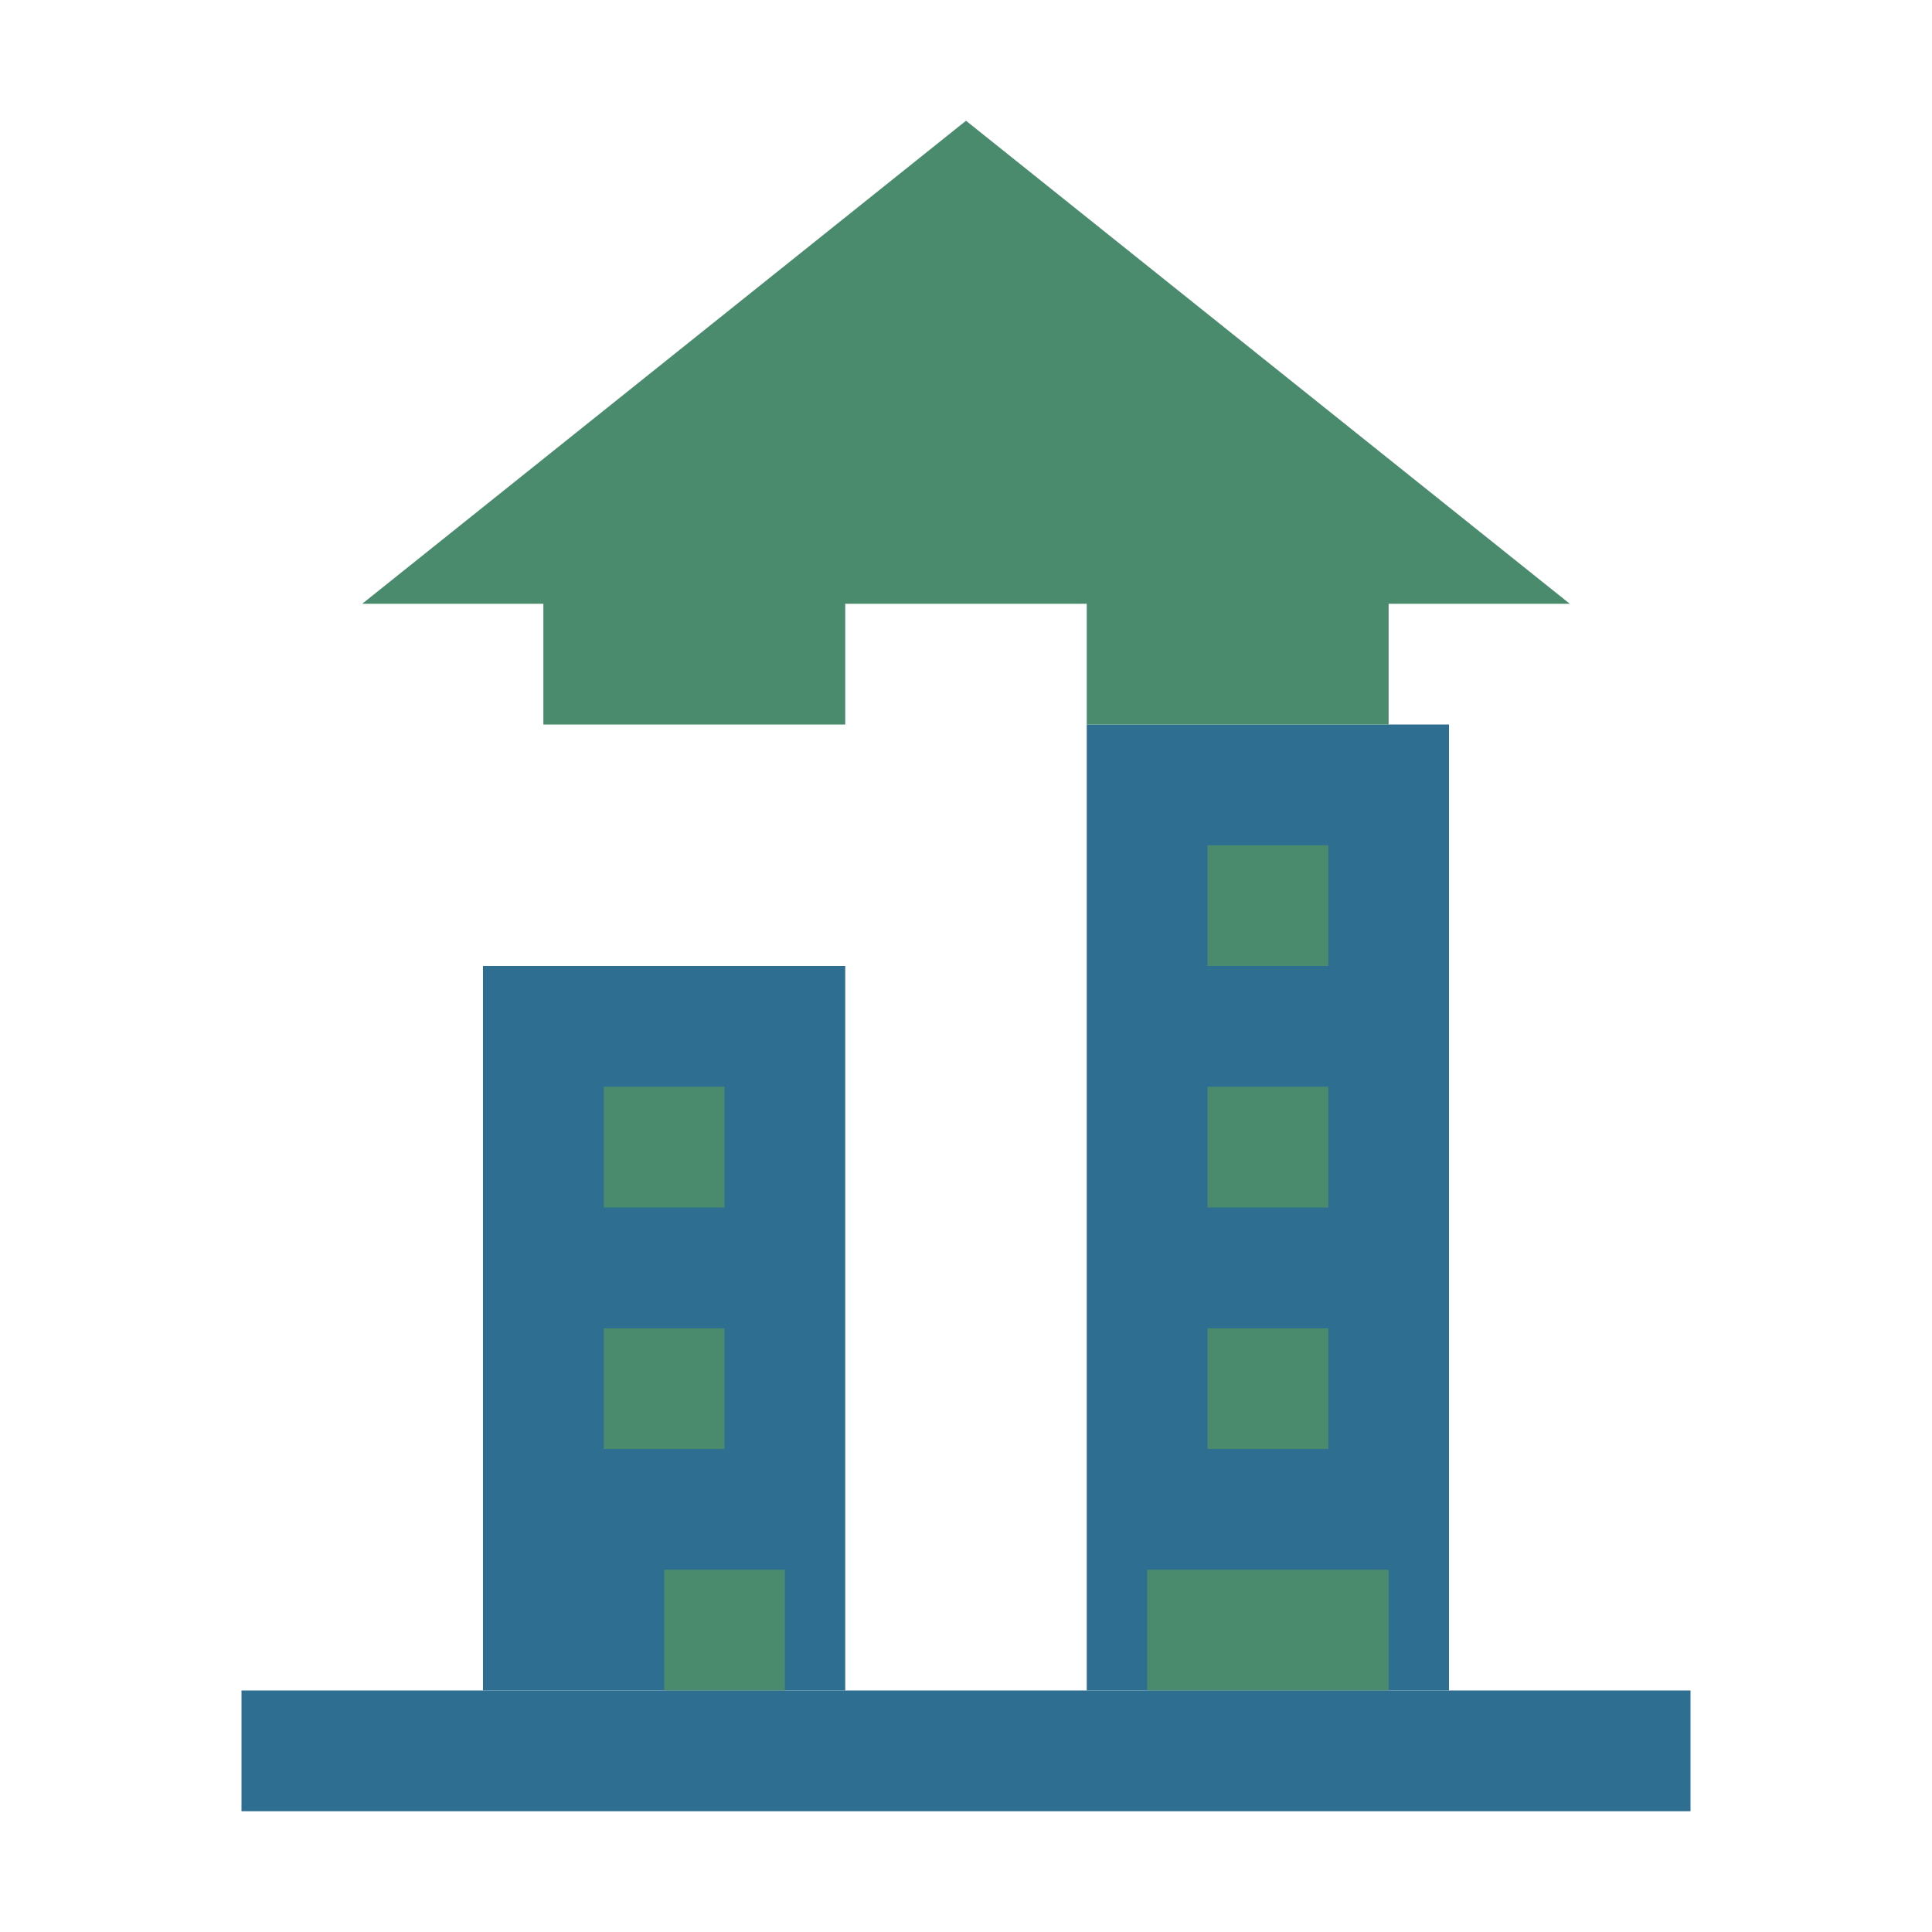
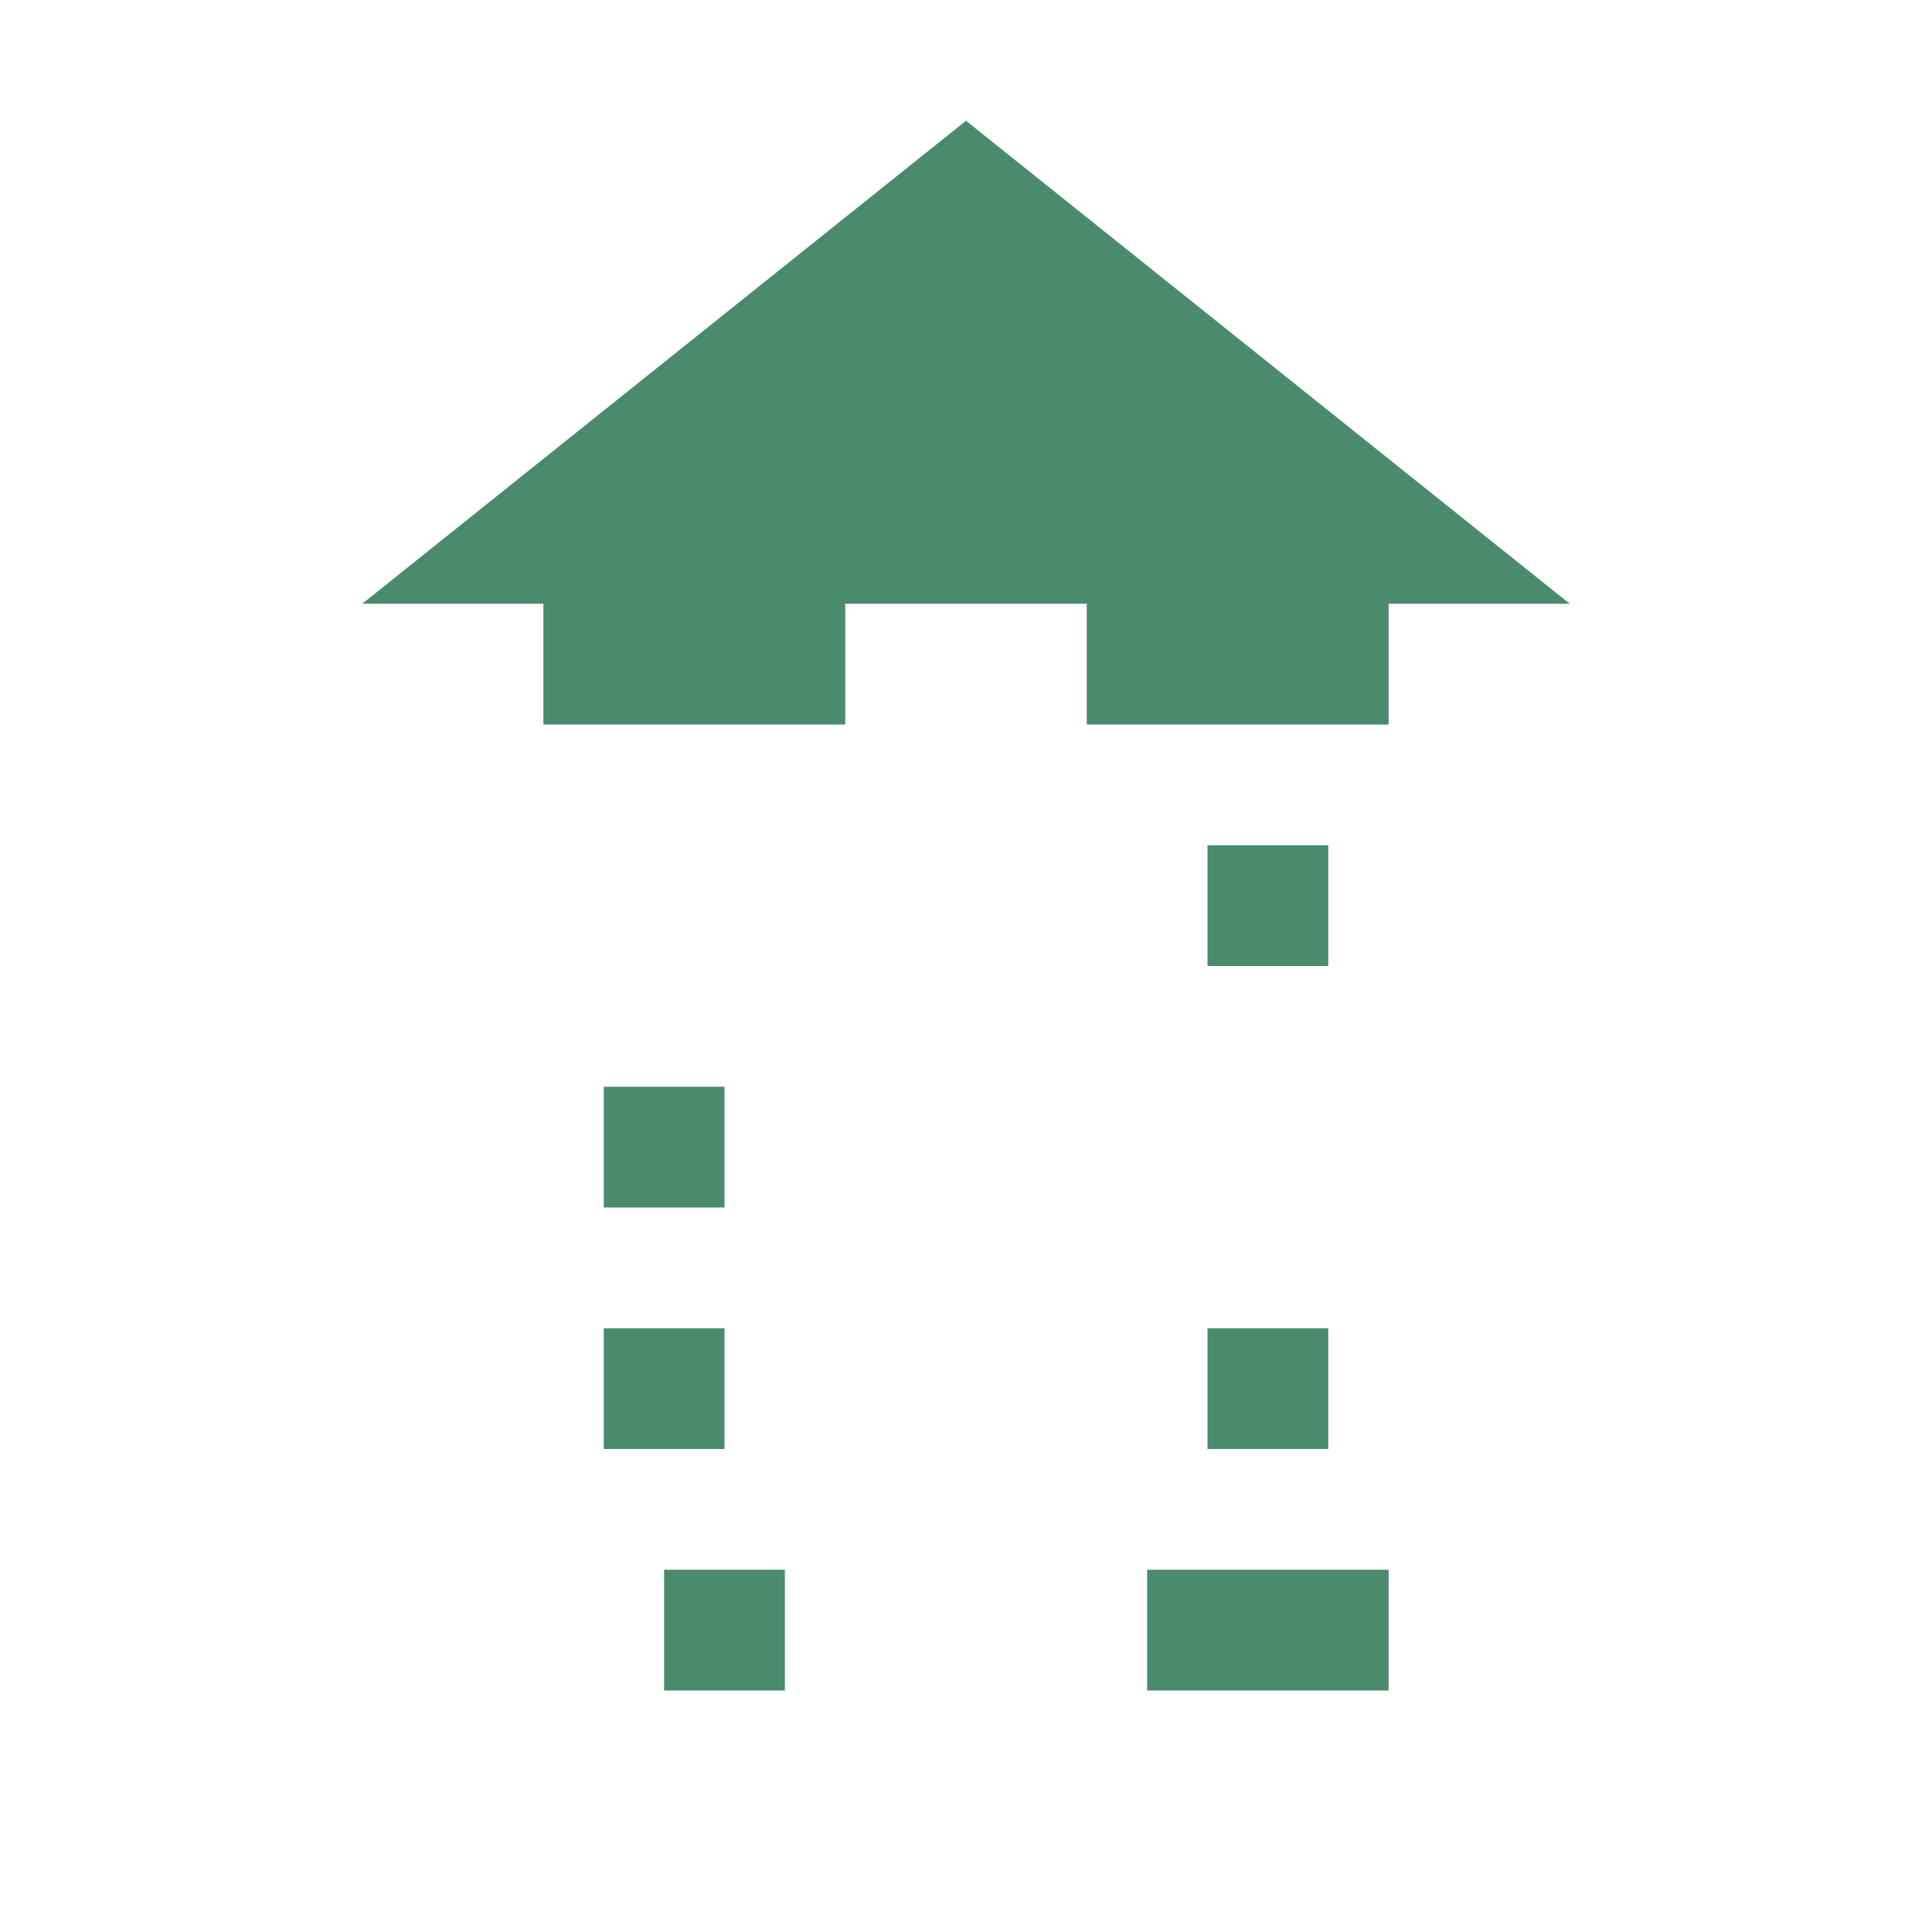
<svg xmlns="http://www.w3.org/2000/svg" width="64" height="64" viewBox="0 0 64 64" fill="none">
-   <path d="M8 56H56V60H8V56Z" fill="#2E6E91" />
-   <path d="M16 32H28V56H16V32Z" fill="#2E6E91" />
-   <path d="M36 24H48V56H36V24Z" fill="#2E6E91" />
  <path d="M20 36H24V40H20V36Z" fill="#4A8B6E" />
  <path d="M20 44H24V48H20V44Z" fill="#4A8B6E" />
  <path d="M40 28H44V32H40V28Z" fill="#4A8B6E" />
-   <path d="M40 36H44V40H40V36Z" fill="#4A8B6E" />
+   <path d="M40 36H44H40V36Z" fill="#4A8B6E" />
  <path d="M40 44H44V48H40V44Z" fill="#4A8B6E" />
  <path d="M12 20L32 4L52 20H46V24H36V20H28V24H18V20H12Z" fill="#4A8B6E" />
  <path d="M22 56V52H26V56H22Z" fill="#4A8B6E" />
  <path d="M38 56V52H46V56H38Z" fill="#4A8B6E" />
</svg>